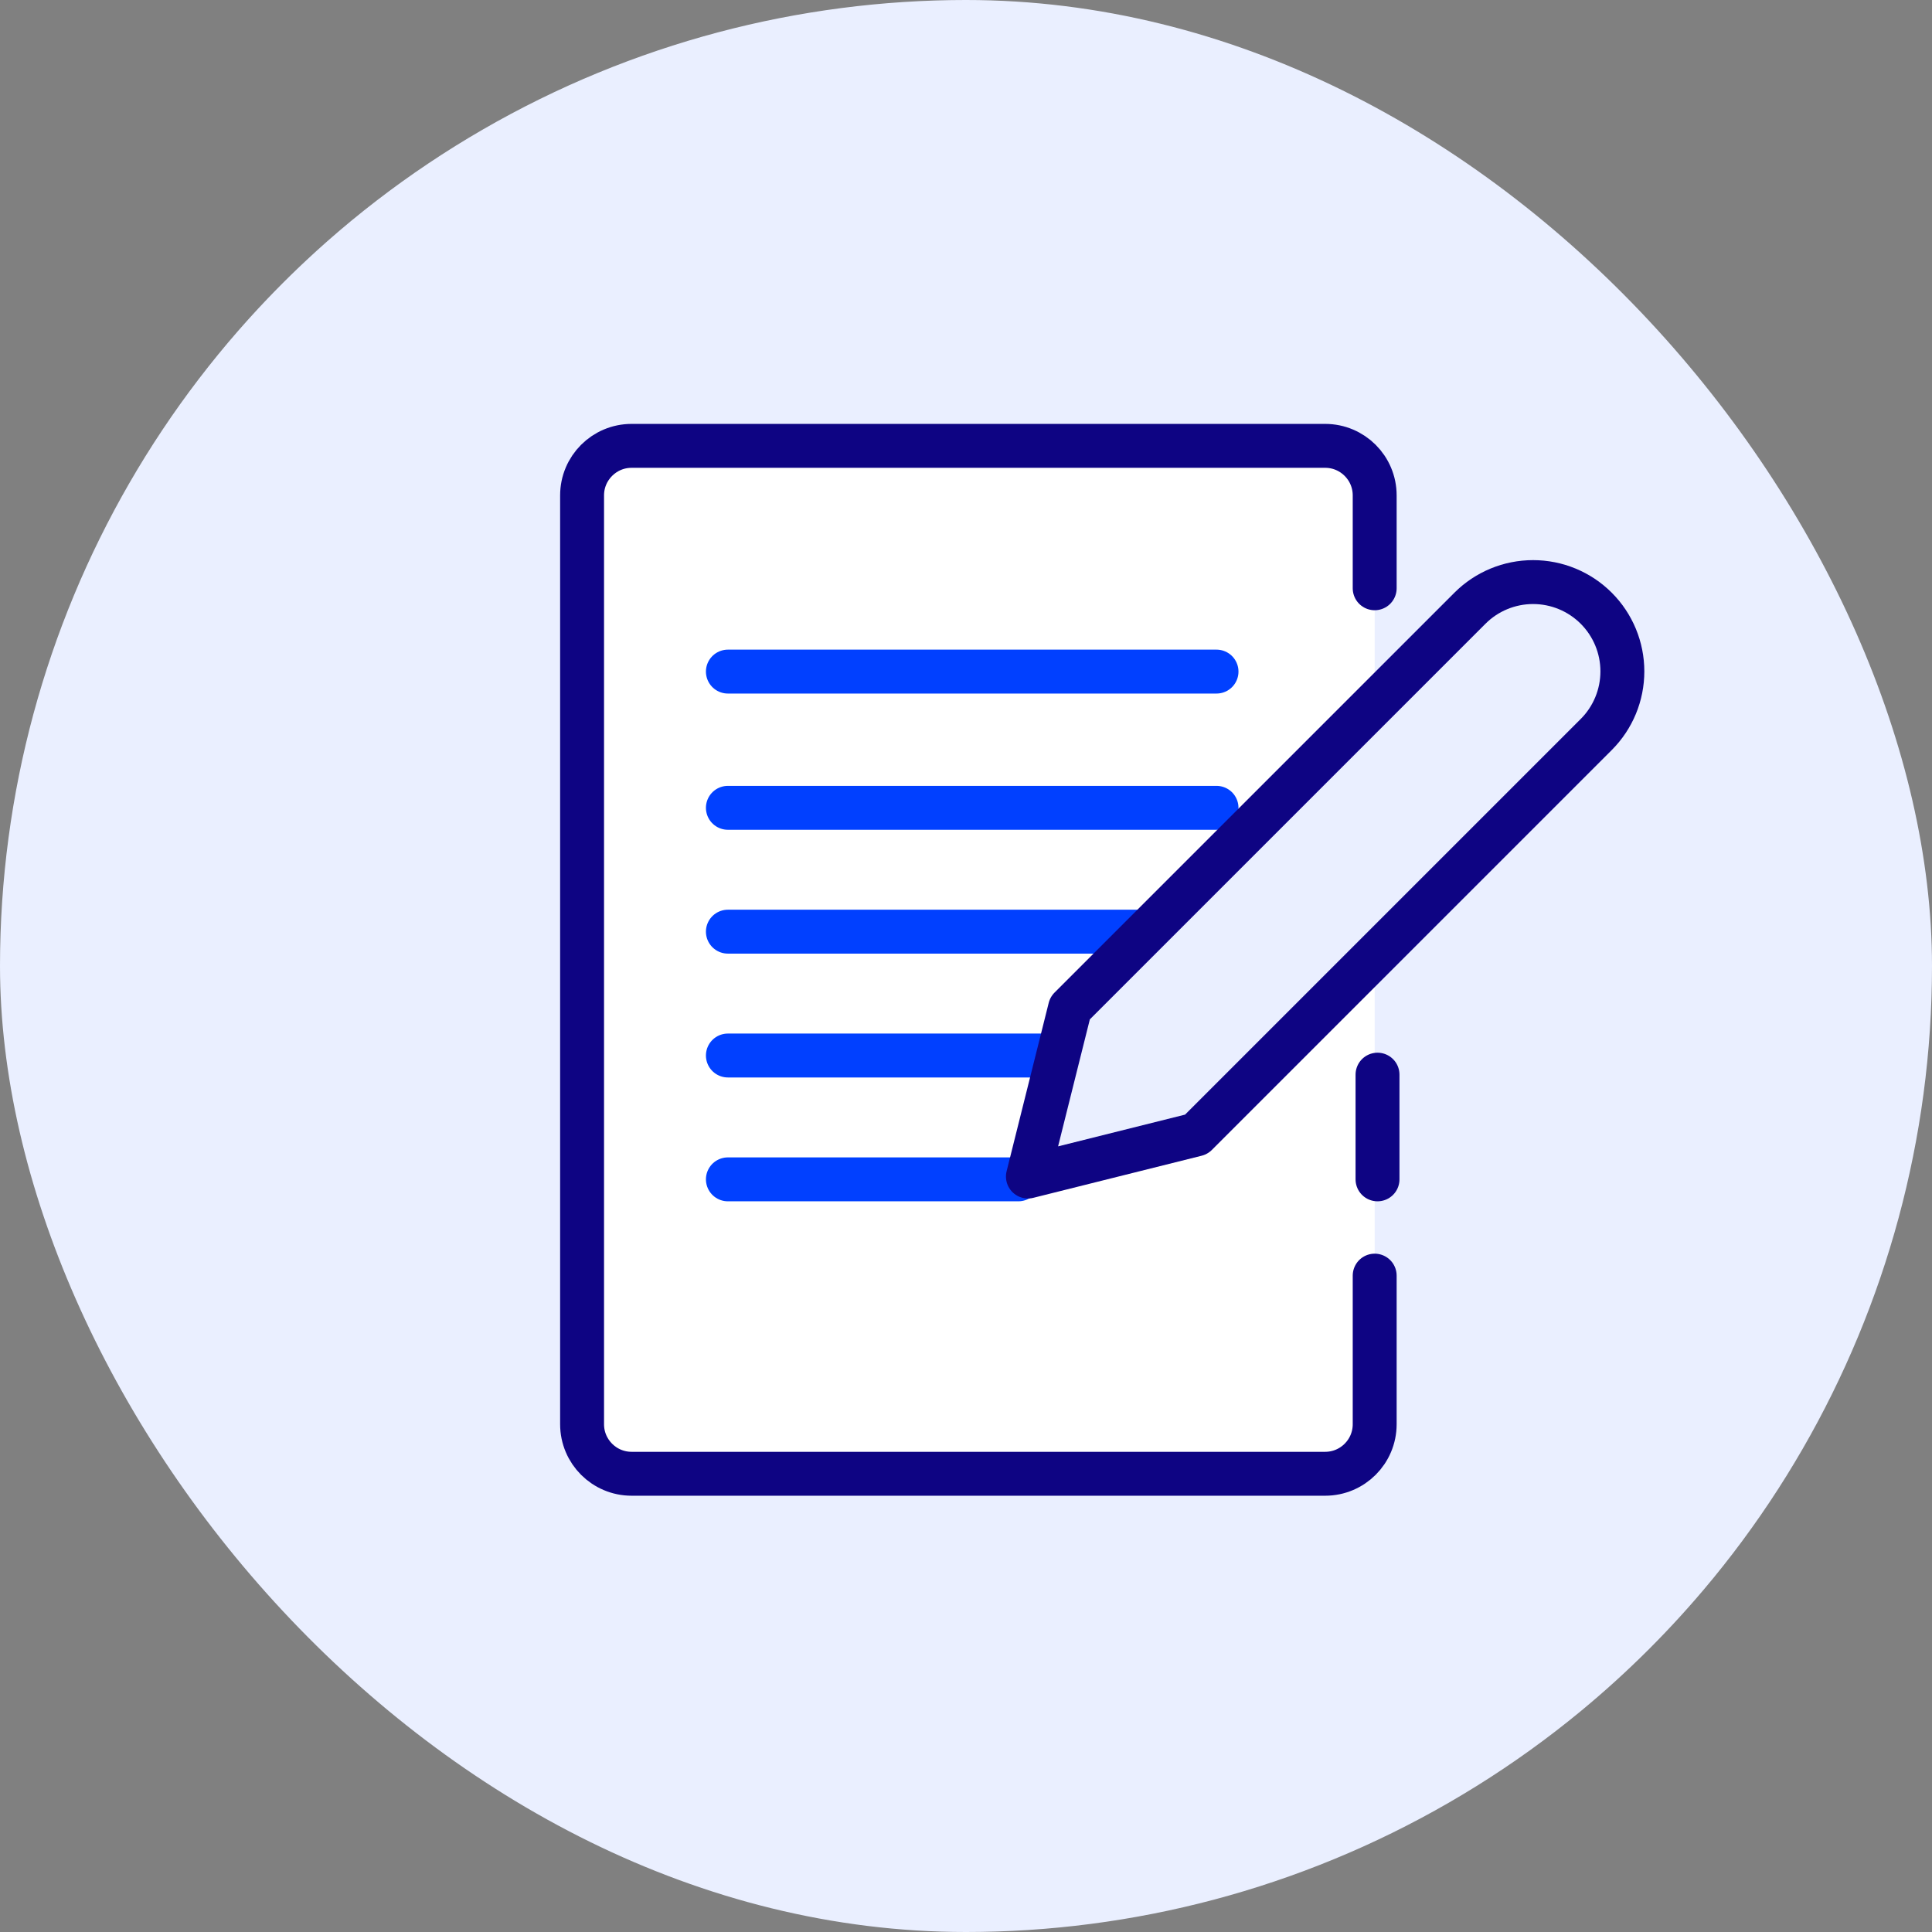
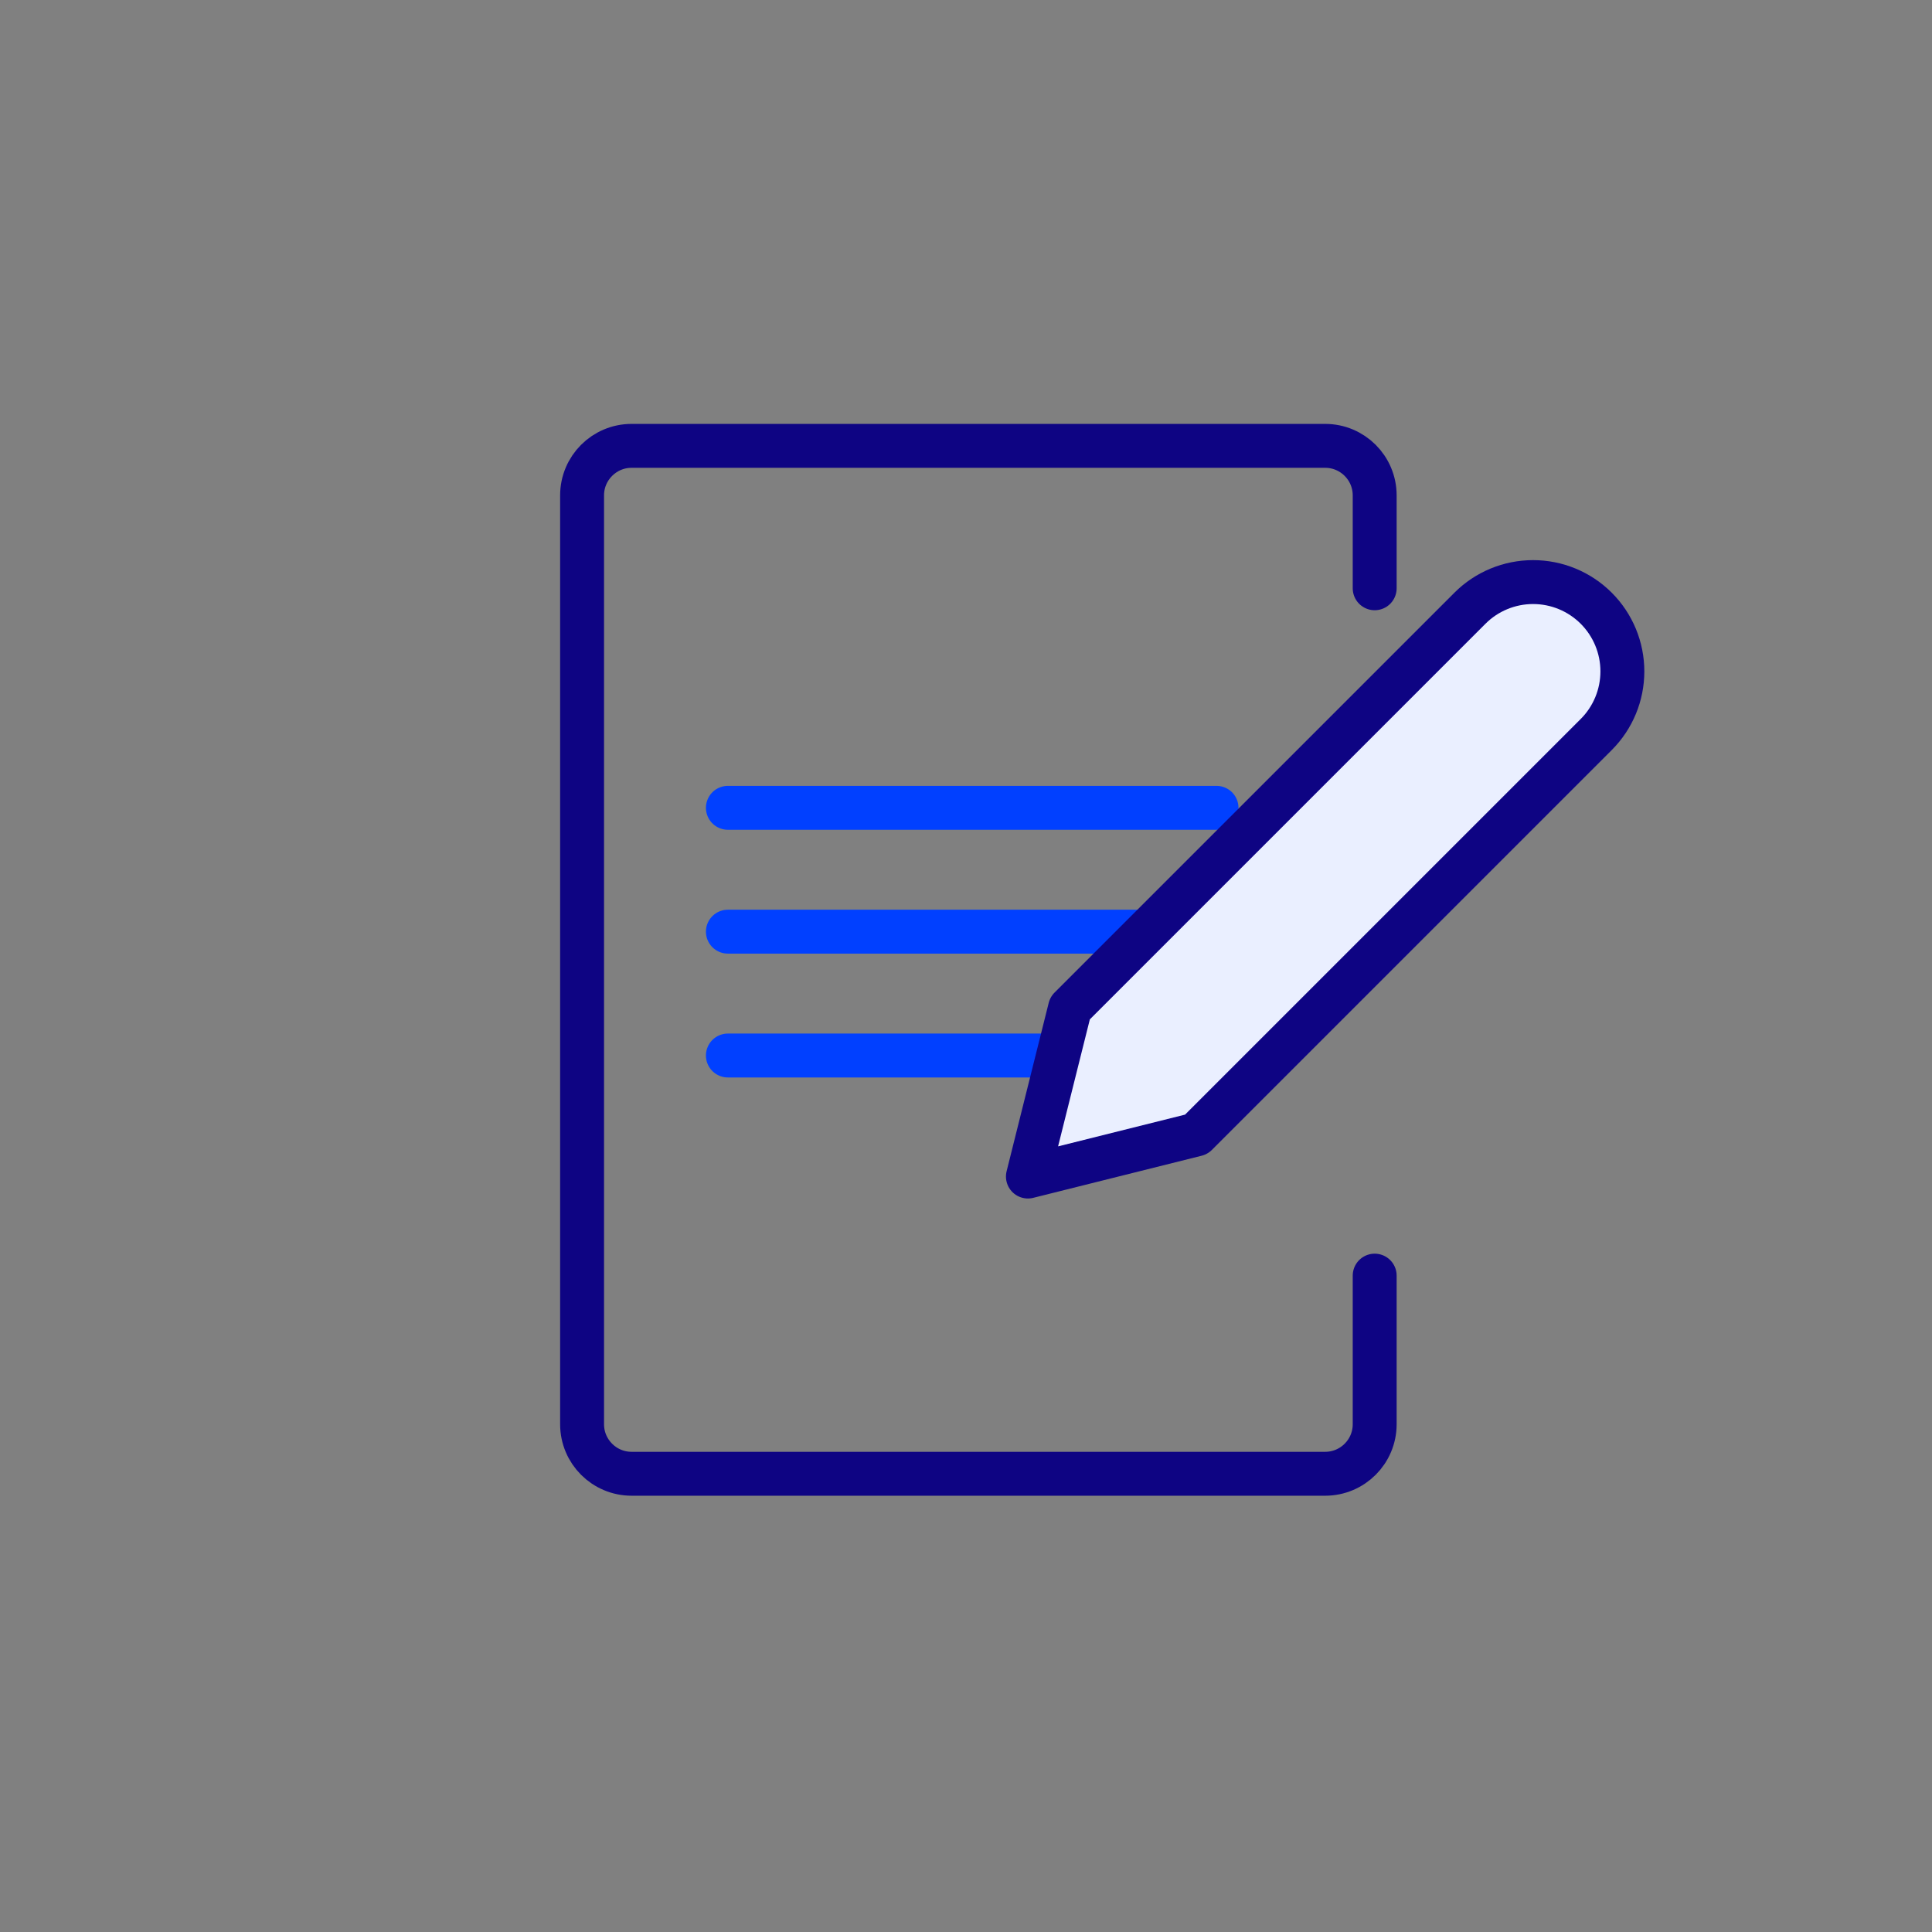
<svg xmlns="http://www.w3.org/2000/svg" width="88" height="88" viewBox="0 0 88 88" fill="none">
  <rect x="0" y="0" width="88" height="88" fill="#808080" stroke="none" />
  <g clip-path="url(#clip0_1417_38629)">
-     <circle cx="44" cy="44" r="44" fill="#EAEFFF" />
-     <path d="M26.513 64.872L26.513 22.564C26.513 21.318 27.523 20.308 28.769 20.308L60.359 20.308C61.605 20.308 62.615 21.318 62.615 22.564L62.615 31.026L62.615 64.872C62.615 66.118 61.605 67.128 60.359 67.128L28.769 67.128C27.523 67.128 26.513 66.118 26.513 64.872Z" fill="white" />
    <path d="M62.615 26.795L62.615 22.564C62.615 21.318 61.605 20.308 60.359 20.308L28.769 20.308C27.523 20.308 26.513 21.318 26.513 22.564L26.513 64.872C26.513 66.118 27.523 67.128 28.769 67.128L60.359 67.128C61.605 67.128 62.615 66.118 62.615 64.872L62.615 58.103" stroke="#0E0483" stroke-width="2" stroke-linecap="round" stroke-linejoin="round" />
-     <line x1="33.154" y1="30.59" x2="55.411" y2="30.59" stroke="#0140FF" stroke-width="2" stroke-linecap="round" />
    <line x1="33.154" y1="36.795" x2="55.411" y2="36.795" stroke="#0140FF" stroke-width="2" stroke-linecap="round" />
    <line x1="33.154" y1="42.436" x2="55.411" y2="42.436" stroke="#0140FF" stroke-width="2" stroke-linecap="round" />
    <line x1="33.154" y1="48.077" x2="49.77" y2="48.077" stroke="#0140FF" stroke-width="2" stroke-linecap="round" />
-     <line x1="33.154" y1="53.718" x2="46.385" y2="53.718" stroke="#0140FF" stroke-width="2" stroke-linecap="round" />
    <path d="M66.954 27.704C67.716 26.941 68.751 26.513 69.83 26.513C70.909 26.513 71.943 26.941 72.706 27.704C73.469 28.467 73.897 29.502 73.897 30.58C73.897 31.659 73.469 32.694 72.706 33.456L54.49 51.672L46.82 53.59L48.738 45.92L66.954 27.704Z" fill="#EAEFFF" stroke="#0E0483" stroke-width="2" stroke-linecap="round" stroke-linejoin="round" />
-     <line x1="62.744" y1="53.718" x2="62.744" y2="48.949" stroke="#0E0483" stroke-width="2" stroke-linecap="round" />
  </g>
  <defs>
    <clipPath id="clip0_1417_38629">
      <rect width="88" height="88" rx="44" fill="white" />
    </clipPath>
  </defs>
</svg>